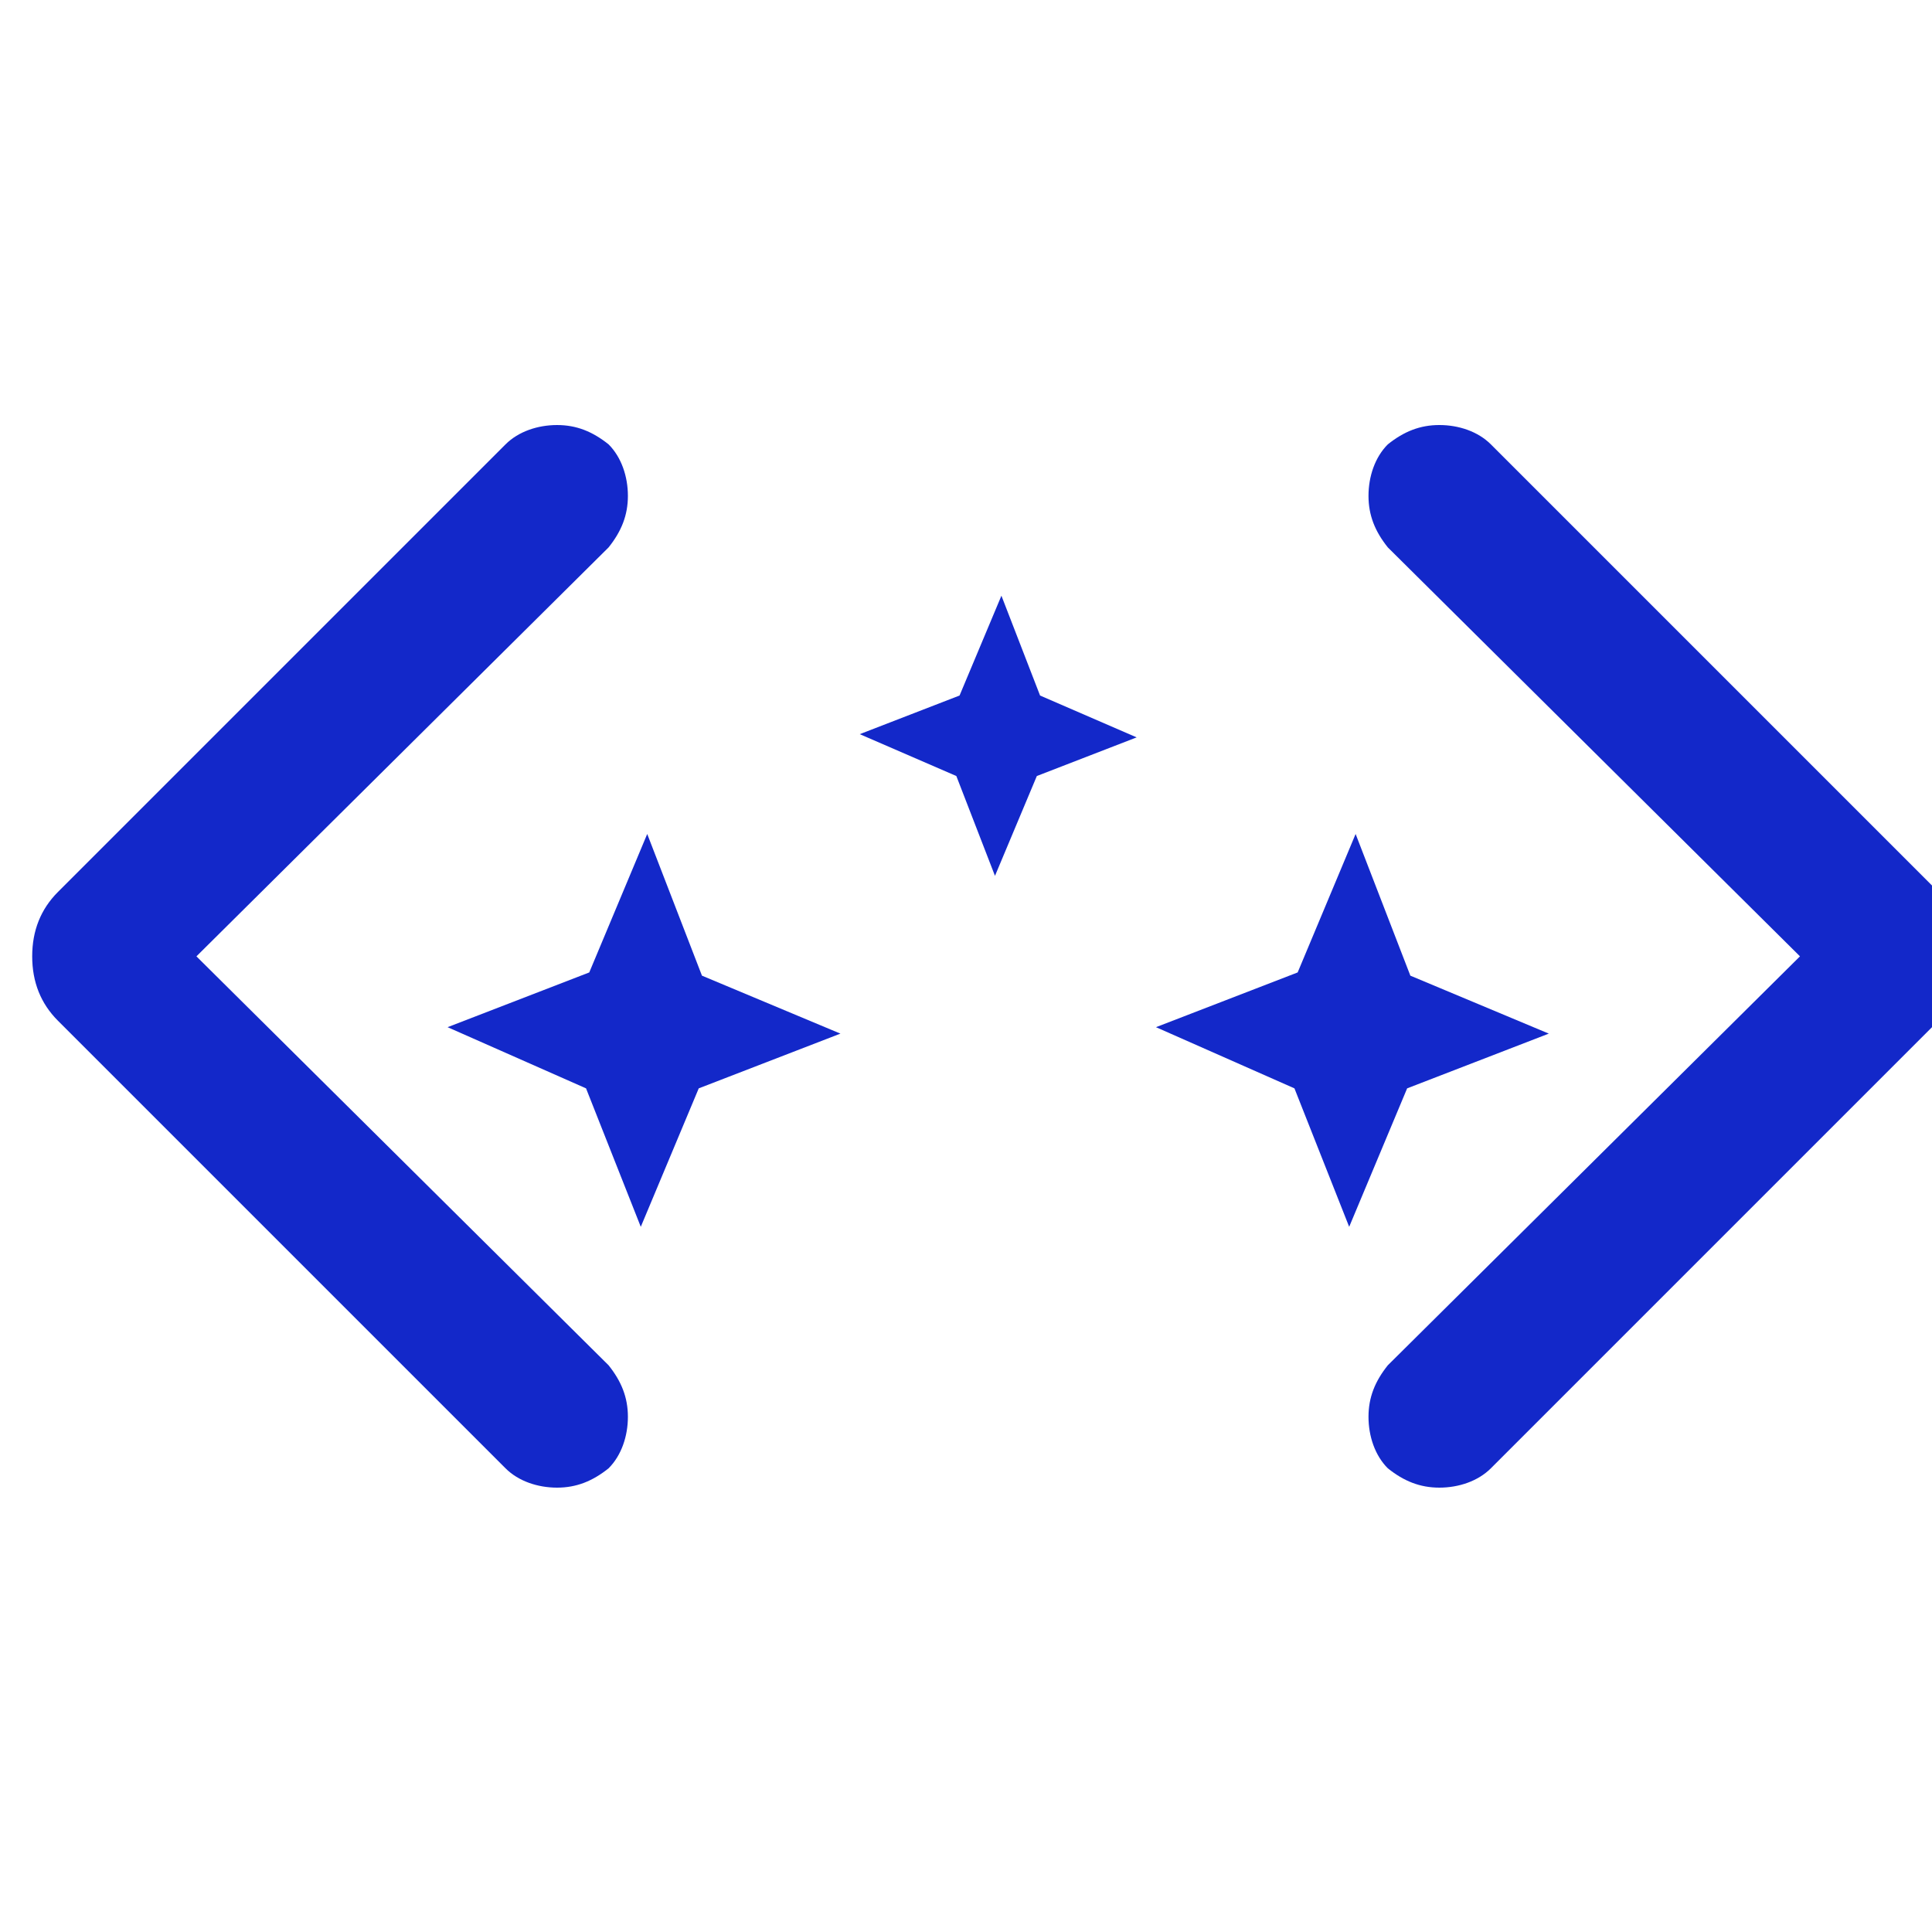
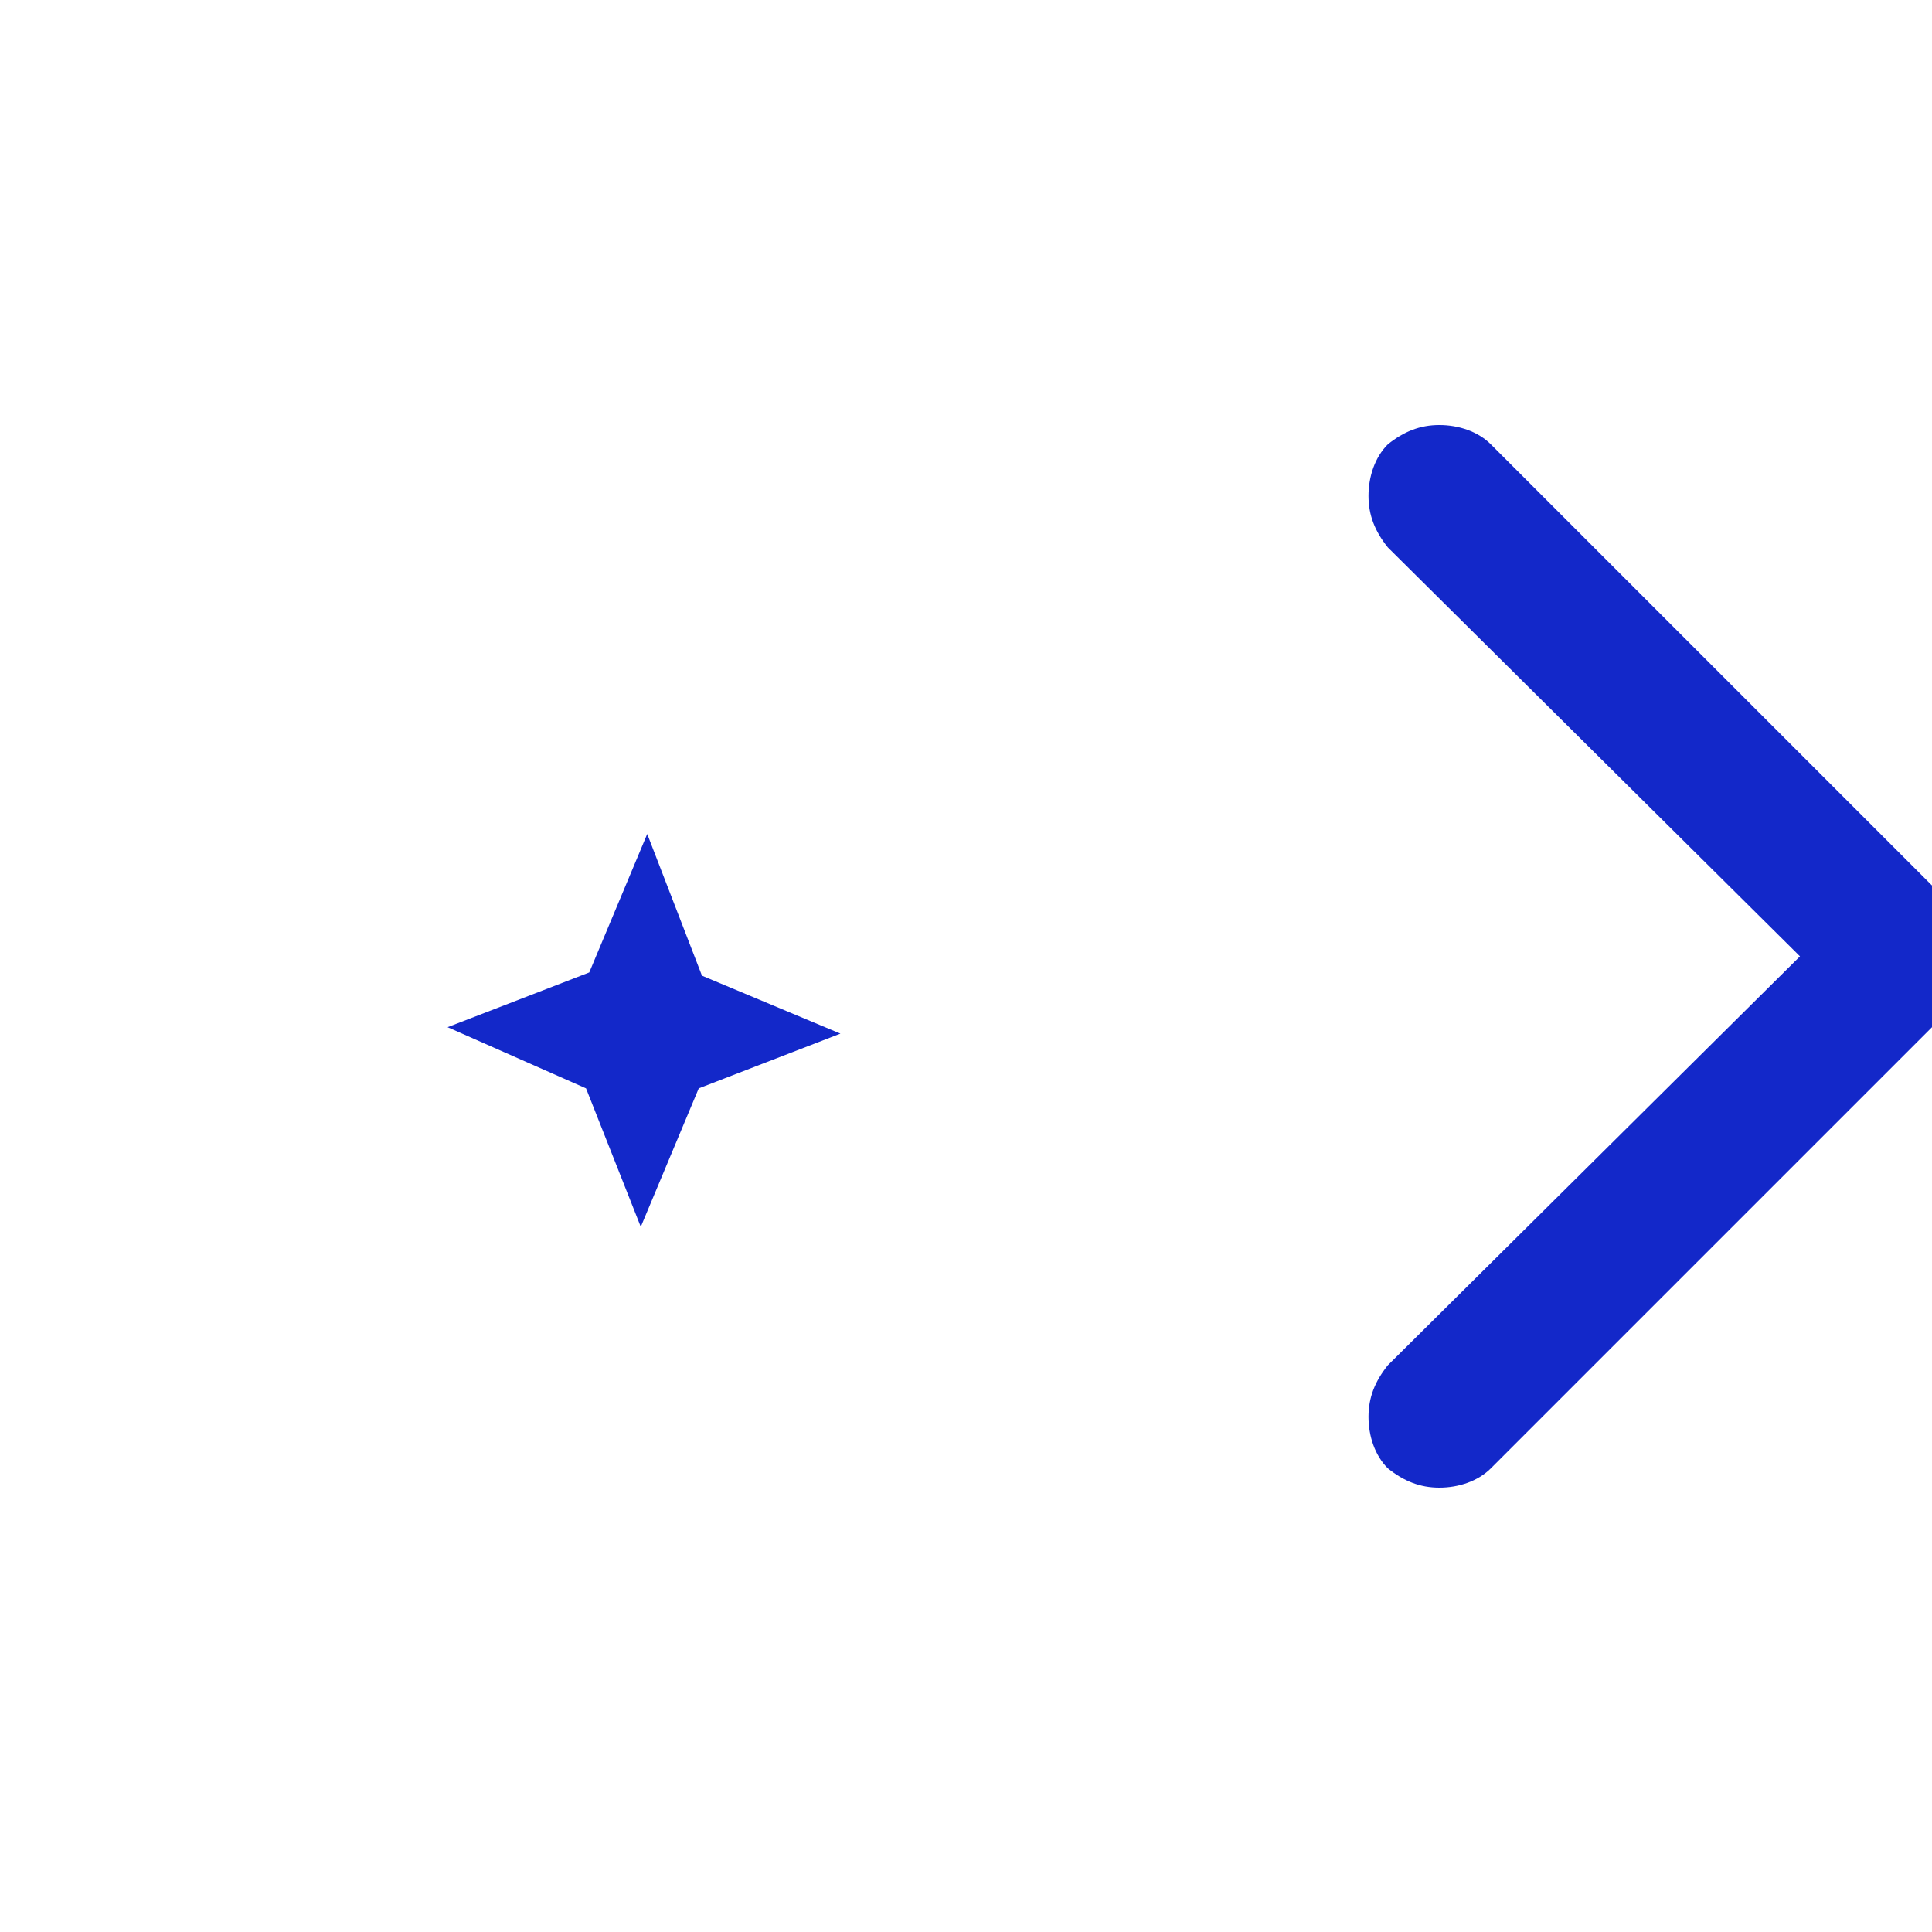
<svg xmlns="http://www.w3.org/2000/svg" version="1.2" viewBox="0 0 60 60" width="60" height="60">
  <title>noun_Clean-Code_3611465-svg</title>
  <style>
		.s0 { fill: #1328c9 } 
	</style>
  <g id="noun_Clean_Code_3611465">
    <path id="Path_98644" class="s0" d="m21.8 30.3l4.3 1.8-4.4 1.7-1.8 4.3-1.7-4.3-4.3-1.9 4.4-1.7 1.8-4.3z" />
-     <path id="Path_98645" class="s0" d="m43.7 33.8l-1.8 4.3-1.7-4.3-4.3-1.9 4.4-1.7 1.8-4.3 1.7 4.4 4.3 1.8z" />
-     <path id="Path_98646" class="s0" d="m32.3 21.6l3 1.3-3.1 1.2-1.3 3.1-1.2-3.1-3-1.3 3.1-1.2 1.3-3.1z" />
    <path id="Path_98647" class="s0" d="m60.8 28.6q0.2 0.5 0.2 1.1 0 0.6-0.2 1.1-0.2 0.5-0.6 0.9l-13.9 13.9c-0.4 0.4-1 0.6-1.6 0.6-0.6 0-1.1-0.2-1.6-0.6-0.4-0.4-0.6-1-0.6-1.6 0-0.6 0.2-1.1 0.6-1.6l12.8-12.7-12.8-12.7c-0.4-0.5-0.6-1-0.6-1.6 0-0.6 0.2-1.2 0.6-1.6 0.5-0.4 1-0.6 1.6-0.6 0.6 0 1.2 0.2 1.6 0.6l13.9 13.9q0.4 0.4 0.6 0.9z" />
-     <path id="Path_98648" class="s0" d="m18.9 42.4c0.4 0.5 0.6 1 0.6 1.6 0 0.6-0.2 1.2-0.6 1.6-0.5 0.4-1 0.6-1.6 0.6-0.6 0-1.2-0.2-1.6-0.6l-13.9-13.9q-0.4-0.4-0.6-0.9-0.2-0.5-0.2-1.1 0-0.6 0.2-1.1 0.2-0.5 0.6-0.9l13.9-13.9c0.4-0.4 1-0.6 1.6-0.6 0.6 0 1.1 0.2 1.6 0.6 0.4 0.4 0.6 1 0.6 1.6 0 0.6-0.2 1.1-0.6 1.6l-12.8 12.7z" />
  </g>
</svg>